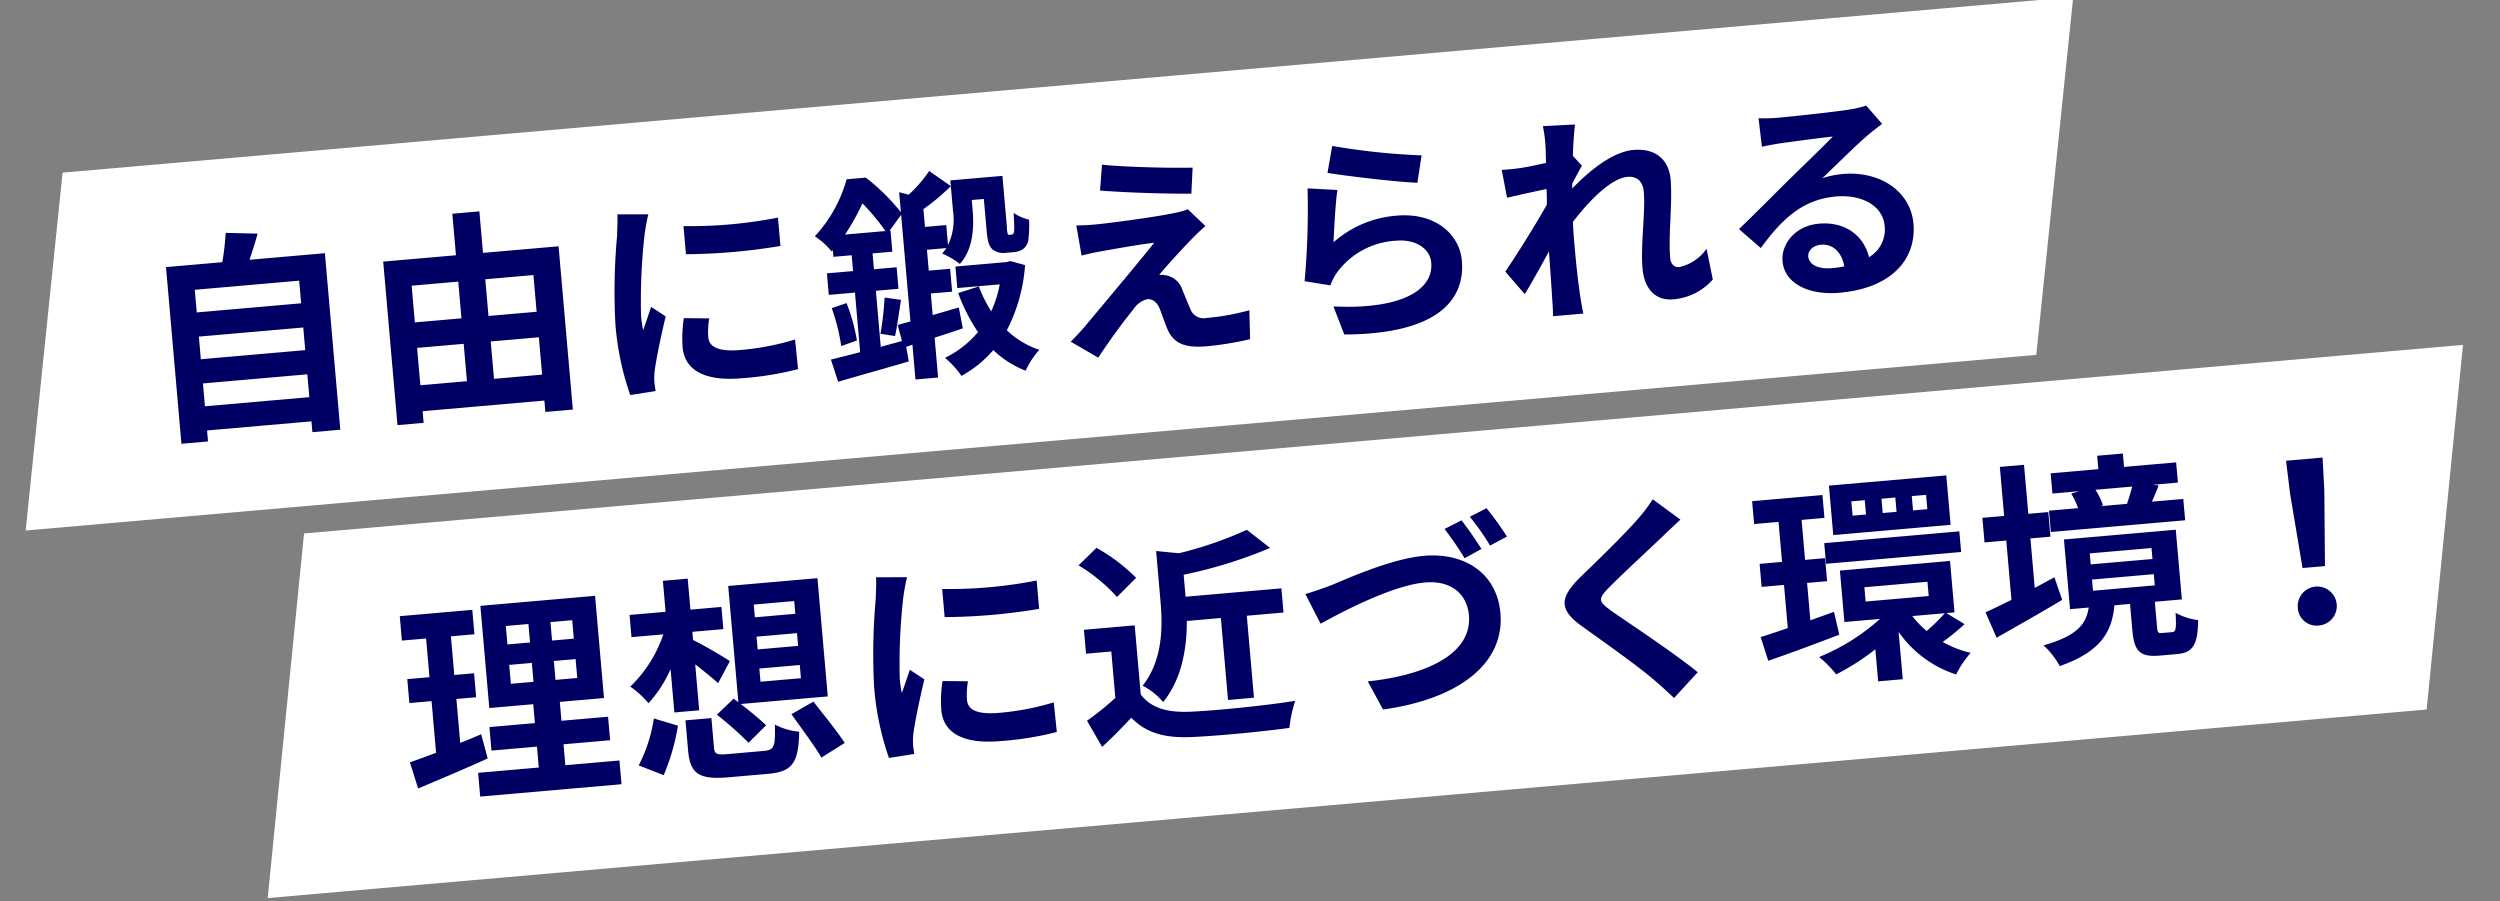
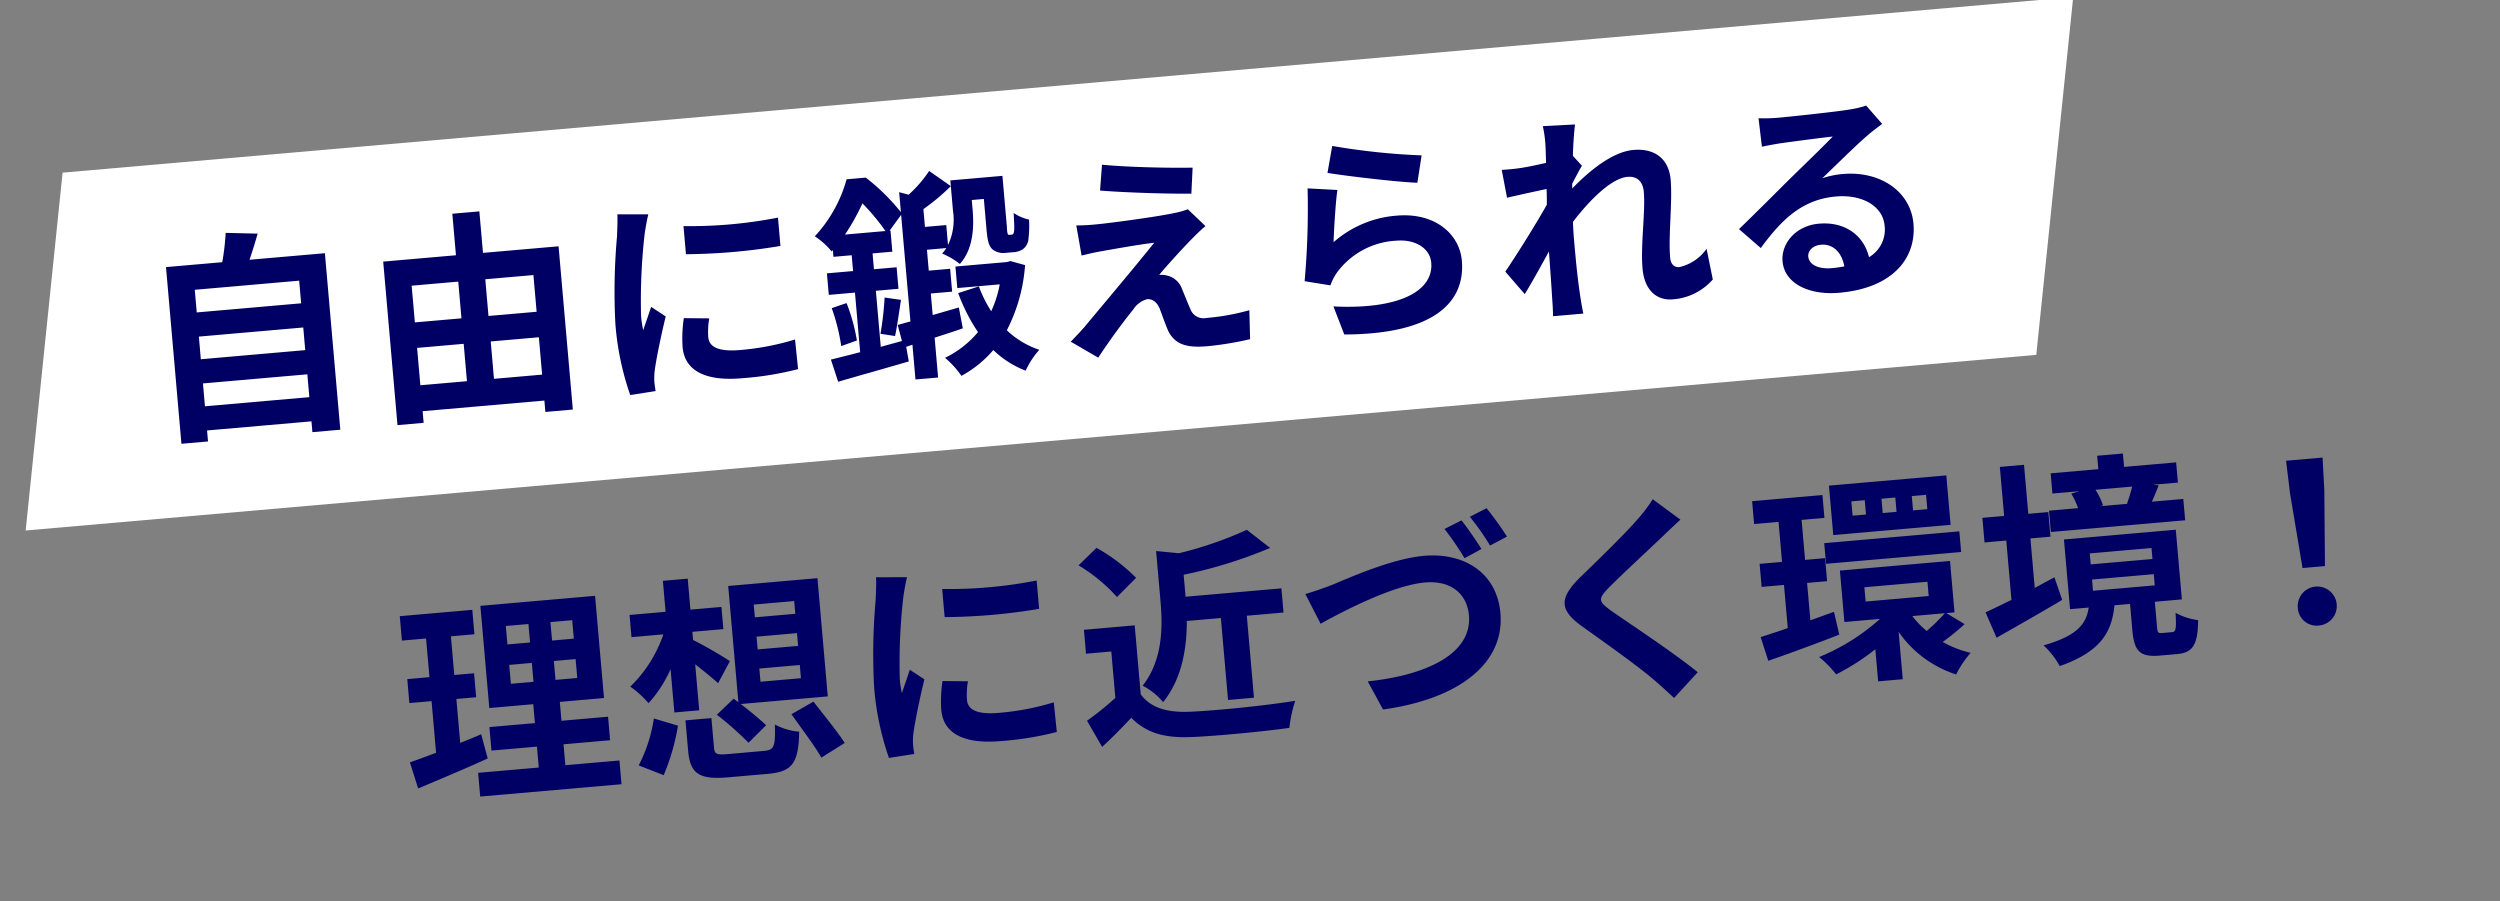
<svg xmlns="http://www.w3.org/2000/svg" width="305.901" height="110.305" viewBox="0 0 305.901 110.305">
  <rect x="0" y="0" width="305.901" height="110.305" fill="#808080" stroke="none" />
  <g id="strength_caption2" transform="matrix(0.996, -0.087, 0.087, 0.996, -1176.241, -2708.121)">
-     <path id="パス_4060" data-name="パス 4060" d="M8.314,0H273.546l-8.314,44.067H0Z" transform="translate(959.392 2869.061)" fill="#fff" />
    <path id="パス_4059" data-name="パス 4059" d="M8.314,0H255.322l-8.314,43.235H0Z" transform="translate(933.797 2822.5)" fill="#fff" />
    <path id="パス_4140" data-name="パス 4140" d="M7.182-2V-4.806H20.007V-2Zm12.825-8.559v2.781H7.182v-2.781Zm0-5.751v2.781H7.182v-2.781Zm-5.832-3.078c.432-.972.864-2.025,1.269-3.1l-3.888-.432a30.557,30.557,0,0,1-.729,3.537H3.915V2.322H7.182V.972H20.007V2.3h3.429V-19.386ZM42.714-2.268v-4.59h5.913v4.59Zm-9.045-4.59h5.724v4.59H33.669ZM39.393-14.5V-9.99H33.669V-14.5Zm9.234,0V-9.99H42.714V-14.5Zm-5.913-3.24v-5.1H39.393v5.1H30.456V2.349h3.213V.918H48.627v1.4H52V-17.739Zm24.732-1.134v3.456a72.467,72.467,0,0,0,11.61,0V-18.9A55.521,55.521,0,0,1,67.446-18.873Zm2.16,11.529-3.1-.3a16.5,16.5,0,0,0-.459,3.51C66.042-1.35,68.283.3,72.927.3a38.237,38.237,0,0,0,6.966-.513l-.054-3.645a31.917,31.917,0,0,1-6.777.7c-2.754,0-3.78-.729-3.78-1.917A9.165,9.165,0,0,1,69.606-7.344ZM63.288-20.682l-3.78-.324c-.027.864-.189,1.89-.27,2.646A75.288,75.288,0,0,0,58.1-7.668a34.514,34.514,0,0,0,1.053,8.829L62.289.945c-.027-.378-.054-.81-.054-1.107a8.147,8.147,0,0,1,.135-1.269c.3-1.431,1.188-4.374,1.944-6.615L62.64-9.369c-.378.891-.81,1.836-1.215,2.754a13.026,13.026,0,0,1-.108-1.755,71.612,71.612,0,0,1,1.3-9.909C62.721-18.765,63.072-20.115,63.288-20.682ZM91.206-8.019a38.005,38.005,0,0,1-.891,4.374l1.755.432c.351-1.134.729-2.808,1.107-4.347Zm1.3,3.483.351,2c-.864.162-1.782.324-2.646.486V-8.937h2.781v-2.646H90.207v-1.944h2.43v-2.592h-.108L94.1-17.928V-4.833ZM87.048-16.119a27.733,27.733,0,0,0,2.457-3.618,26.686,26.686,0,0,1,2.511,3.618Zm13.1,10.1-3.267.648V-8.019H99.5v-2.808H96.876v-2.565h2.376a4.068,4.068,0,0,1-.567.621,9.391,9.391,0,0,1,2.052,1.458c1.809-1.674,2.133-4.374,2.133-6.48v-1.188h1.485v3.7c0,1.593.135,2.106.513,2.538a2.146,2.146,0,0,0,1.512.567h1.053a2.307,2.307,0,0,0,1.161-.27,1.8,1.8,0,0,0,.729-.972,14.017,14.017,0,0,0,.324-2.565,5.536,5.536,0,0,1-1.809-.972c-.027.918-.054,1.647-.108,2a1.139,1.139,0,0,1-.162.54.307.307,0,0,1-.216.081h-.27a.173.173,0,0,1-.189-.135,2.907,2.907,0,0,1-.027-.81V-21.6h-6.4v3.726a7.239,7.239,0,0,1-.972,4.131V-16.2H96.876v-2.187a25.882,25.882,0,0,0,3.591-2.511l-2.484-2.079A15.327,15.327,0,0,1,95.229-20.3L94.1-20.709v2.457a25.123,25.123,0,0,0-3.915-4.59H87.831a16.86,16.86,0,0,1-4.482,6.615,8.969,8.969,0,0,1,1.89,2.025l.162-.162v.837h2.241v1.944H84.429v2.646h3.213V-1.62c-1.377.243-2.619.432-3.645.594l.648,2.781C87.183,1.242,90.4.648,93.474.027l-.162-1.809.783-.189V2.3h2.781V-2.592c1.161-.27,2.376-.54,3.537-.837ZM84.645-7.29A23.81,23.81,0,0,1,85.4-2.565l1.971-.513a22.646,22.646,0,0,0-.864-4.671Zm22.3-3.834-.486.081H100.17V-8.4h5.211a13.6,13.6,0,0,1-1.323,3.186,15.382,15.382,0,0,1-1.242-3.159l-2.592.594a21.7,21.7,0,0,0,2,4.968A12.157,12.157,0,0,1,97.929-.027a11.272,11.272,0,0,1,1.809,2.376A13.95,13.95,0,0,0,103.9-.459,11.758,11.758,0,0,0,107.622,2.4a10.178,10.178,0,0,1,1.89-2.4,10.514,10.514,0,0,1-3.753-2.727,20.469,20.469,0,0,0,2.916-7.749ZM119.124-21.9l-.513,3.132c3.213.54,8.262,1.134,11.1,1.35l.432-3.159C127.332-20.763,122.148-21.33,119.124-21.9Zm11.961,8.586-1.971-2.241a8.653,8.653,0,0,1-1.539.3c-2.241.3-8.37.567-9.639.567a23.9,23.9,0,0,1-2.592-.081l.324,3.726c.567-.081,1.377-.216,2.322-.3,1.539-.135,4.779-.432,6.669-.486-2.457,2.592-7.992,8.1-9.369,9.5-.729.7-1.377,1.269-1.863,1.674l3.186,2.241C118.476-.783,120.5-3,121.419-3.942a2.866,2.866,0,0,1,1.782-1.08c.54,0,1.134.351,1.431,1.3.189.675.513,1.944.783,2.754.675,1.755,2.052,2.322,4.617,2.322a39.431,39.431,0,0,0,5.292-.405l.216-3.537a27.845,27.845,0,0,1-5.292.486,1.717,1.717,0,0,1-1.89-1.269c-.243-.7-.54-1.728-.783-2.457a2.564,2.564,0,0,0-1.62-1.836,2.964,2.964,0,0,0-1.026-.189c.648-.7,3.159-3.024,4.4-4.077C129.816-12.339,130.383-12.825,131.085-13.311Zm16.308-8.424-.864,3.24c2.106.54,8.127,1.809,10.854,2.16l.81-3.294A82.641,82.641,0,0,1,147.393-21.735Zm.162,5.427-3.618-.513a99.609,99.609,0,0,1-1.35,11.286l3.1.783a6.542,6.542,0,0,1,1-1.566A9.612,9.612,0,0,1,154.2-9.5c2.349,0,4.023,1.3,4.023,3.051,0,3.429-4.293,5.4-12.393,4.293l1.026,3.537c11.232.945,15.12-2.835,15.12-7.749,0-3.267-2.754-6.183-7.479-6.183a13.217,13.217,0,0,0-7.965,2.565C146.718-11.529,147.2-14.823,147.555-16.308Zm25.839-3.159c0,.3-.054,1.053-.108,2.079-1.161.162-2.349.3-3.132.351a23.2,23.2,0,0,1-2.349.027l.351,3.456c1.512-.216,3.591-.486,4.914-.648-.027.648-.081,1.3-.135,1.917-1.539,2.268-4.239,5.832-5.778,7.722L169.29-1.62c.945-1.269,2.268-3.24,3.4-4.941-.027,2.268-.054,3.834-.108,5.94,0,.432-.027,1.377-.081,2h3.726c-.081-.621-.162-1.593-.189-2.079-.162-2.538-.162-4.806-.162-7.02,0-.7.027-1.431.054-2.187,2.214-2.43,5.13-4.914,7.128-4.914,1.134,0,1.836.675,1.836,2,0,2.457-.972,6.426-.972,9.342,0,2.619,1.35,4.077,3.375,4.077a7.2,7.2,0,0,0,5.076-2l-.432-3.807a5.6,5.6,0,0,1-3.51,1.944c-.675,0-1.026-.513-1.026-1.215,0-2.781.891-6.75.891-9.558,0-2.268-1.323-4-4.239-4-2.619,0-5.724,2.187-7.857,4.05.027-.216.027-.4.054-.594.459-.7,1-1.593,1.377-2.079l-1-1.3c.189-1.674.432-3.051.594-3.807l-3.942-.135A14.908,14.908,0,0,1,173.394-19.467ZM204.255-3.186c0-.675.648-1.3,1.674-1.3,1.458,0,2.457,1.134,2.619,2.889a14.1,14.1,0,0,1-1.566.081C205.362-1.512,204.255-2.187,204.255-3.186Zm-4.59-17.388.108,3.51c.621-.081,1.485-.162,2.214-.216,1.431-.081,5.157-.243,6.534-.27-1.323,1.161-4.131,3.429-5.643,4.671-1.593,1.323-4.86,4.077-6.777,5.616l2.457,2.538c2.889-3.294,5.589-5.481,9.72-5.481,3.186,0,5.616,1.647,5.616,4.077a3.913,3.913,0,0,1-2.241,3.672c-.378-2.565-2.4-4.617-5.751-4.617-2.862,0-4.833,2.025-4.833,4.212,0,2.7,2.835,4.428,6.588,4.428,6.534,0,9.774-3.375,9.774-7.641,0-3.942-3.483-6.8-8.073-6.8a10.547,10.547,0,0,0-2.565.3c1.7-1.35,4.536-3.726,5.994-4.752.621-.459,1.269-.837,1.89-1.242l-1.755-2.4a11.8,11.8,0,0,1-2.052.3c-1.539.135-7.317.243-8.748.243A18.737,18.737,0,0,1,199.665-20.574Zm-162.3,61.5c-.864.3-1.755.567-2.646.837v-5.4h2.43V33.419h-2.43V28.667h2.889v-3H28.7v3h2.97v4.752H28.944v2.943h2.727v6.345c-1.242.351-2.349.648-3.294.891l.729,3.267c2.592-.837,5.832-1.863,8.8-2.916Zm4.158-8.154h2.781v2.322H41.526Zm0-4.779h2.781V30.26H41.526ZM49.68,30.26H47.007V27.992H49.68Zm0,4.833H47.007V32.771H49.68ZM47.3,45.6V43.031h5.724V40.142H47.3V37.82h5.427V25.265H38.637V37.82h5.4v2.322H38.448v2.889h5.589V45.6H36.585v2.916H53.946V45.6Zm24.678-9.72H76.95V37.5H71.982Zm0-3.915H76.95v1.566H71.982Zm0-3.942H76.95v1.566H71.982ZM66.312,41.06a40.234,40.234,0,0,1,3.564,3.753L72.2,42.869c-.648-.756-1.809-1.89-2.862-2.862H80.028V25.481H69.066V39.764l-.54-.486Zm-5.157-.729h3.051V34.688c.972.891,1.971,1.863,2.592,2.538l1.674-2.565a51.7,51.7,0,0,0-4.266-2.97v-1h3.807V27.965H64.206V24.158H61.155v3.807H56.727v2.727h3.915a16.1,16.1,0,0,1-4.59,6.021A11.423,11.423,0,0,1,58.1,38.927a15.522,15.522,0,0,0,3.051-3.915Zm-1.971,7.533a26.391,26.391,0,0,0,2.268-5.886L58.59,40.844a18.472,18.472,0,0,1-2.349,5.562Zm8.154-1.89c-1.458,0-1.728-.108-1.728-.918V41.411H62.424v3.7c0,2.808.945,3.7,4.617,3.7H71.9c2.97,0,3.861-.945,4.266-4.806a7.8,7.8,0,0,1-2.889-1.134c-.162,2.727-.351,3.1-1.62,3.1Zm8.073-4.185C76.464,43.6,77.949,45.974,78.6,47.4l3-1.539c-.729-1.4-2.295-3.7-3.375-5.373Zm19.71-13.662v3.456a72.467,72.467,0,0,0,11.61,0V28.1A55.521,55.521,0,0,1,95.121,28.127Zm2.16,11.529-3.1-.3a16.5,16.5,0,0,0-.459,3.51c0,2.781,2.241,4.428,6.885,4.428a38.237,38.237,0,0,0,6.966-.513l-.054-3.645a31.917,31.917,0,0,1-6.777.7c-2.754,0-3.78-.729-3.78-1.917A9.165,9.165,0,0,1,97.281,39.656ZM90.963,26.318l-3.78-.324c-.027.864-.189,1.89-.27,2.646a75.289,75.289,0,0,0-1.134,10.692,34.514,34.514,0,0,0,1.053,8.829l3.132-.216c-.027-.378-.054-.81-.054-1.107a8.148,8.148,0,0,1,.135-1.269c.3-1.431,1.188-4.374,1.944-6.615l-1.674-1.323c-.378.891-.81,1.836-1.215,2.754a13.027,13.027,0,0,1-.108-1.755,71.612,71.612,0,0,1,1.3-9.909C90.4,28.235,90.747,26.885,90.963,26.318Zm37.827,8.316V44.705h3.186V34.634h4.509v-2.97H124.713v-2.7a56.811,56.811,0,0,0,10.827-2.349l-2.646-2.457a46.086,46.086,0,0,1-8.532,2.133l-2.754-.513v6.156c0,3.132-.324,7.182-3.078,10.125a7.906,7.906,0,0,1,2.322,2.214c2.592-2.673,3.483-6.453,3.753-9.639Zm-9.909-5.8a21.621,21.621,0,0,0-4.509-4.077L112,26.7a20.432,20.432,0,0,1,4.347,4.266Zm-.675,5.778h-6.237V37.55h3.105v5.7a35.459,35.459,0,0,1-3.7,2.484l1.566,3.348c1.485-1.134,2.673-2.187,3.861-3.24,1.755,2.106,3.969,2.862,7.29,3,3.213.135,8.64.081,11.88-.081a16.816,16.816,0,0,1,1-3.24c-3.591.27-9.666.351-12.825.216-2.808-.108-4.833-.837-5.94-2.646Zm21.141-2,1.539,3.78c2.808-1.242,9.18-3.915,13.176-3.915,3.267,0,5,1.917,5,4.455,0,4.725-5.751,6.858-13.041,6.993l1.566,3.591c9.5-.486,15.336-4.4,15.336-10.5,0-5-3.834-7.8-8.694-7.8-4,0-9.477,1.917-11.529,2.565C141.7,32.069,140.346,32.42,139.347,32.609Zm19.818-7.317-2.16.864a37.491,37.491,0,0,1,2.133,3.78l2.16-.945C160.785,27.992,159.84,26.291,159.165,25.292Zm3.186-1.215-2.133.864a28.445,28.445,0,0,1,2.16,3.726l2.16-.918A38.55,38.55,0,0,0,162.351,24.077Zm23.517,3.456-3.159-2.781a18.764,18.764,0,0,1-2.079,2.295c-1.809,1.755-5.508,4.752-7.641,6.48-2.7,2.268-2.916,3.7-.216,5.994C175.23,41.627,179.2,45,180.846,46.7c.81.81,1.593,1.674,2.349,2.511l3.159-2.889c-2.754-2.673-7.884-6.723-9.909-8.424-1.458-1.269-1.485-1.566-.054-2.808,1.809-1.539,5.373-4.293,7.128-5.7C184.14,28.883,185.031,28.181,185.868,27.533Zm30.213,1.35h-1.755V27.128h1.755Zm-3.78,0h-1.7V27.128h1.7Zm-3.753,0H206.9V27.128h1.647Zm10.206-3.915H204.336v6.075h14.418Zm-15.606,9.5h16.6V31.934h-16.6Zm.459,5.94-2.97.783V36.6h2.457V33.77h-2.457V28.856h2.808V26.048h-8.64v2.808h3V33.77h-2.754V36.6H197.8V41.9c-1.269.324-2.43.594-3.4.81l.675,2.97c2.592-.648,5.859-1.539,8.937-2.43Zm13.5,1.35a22.883,22.883,0,0,1-2.4,1.971,10.851,10.851,0,0,1-1.593-1.971Zm-9.531-4.023h7.749v1.755h-7.749Zm9.72,4.023h1V35.444H204.768v6.318h4.374a25.566,25.566,0,0,1-7.83,4,12.558,12.558,0,0,1,1.89,2.3,28.36,28.36,0,0,0,5.049-2.646v3.942h3.024V43.544a13.7,13.7,0,0,0,6.561,5.805,12.036,12.036,0,0,1,2-2.484,12.9,12.9,0,0,1-3.294-1.62A29.939,29.939,0,0,0,219.4,43.3Zm24-13.446c-.216.648-.54,1.431-.81,2.025l.135.027h-3.429l.351-.081a8.61,8.61,0,0,0-.756-1.971Zm6.1,2.052H243.54c.3-.54.648-1.188,1-1.917l-.675-.135h3.051V25.832h-6.4V24.185h-3.159v1.647H231.5v2.484h3.294l-1,.216a8.8,8.8,0,0,1,.675,1.836H230.9v2.619h16.5ZM230.85,38.549c-.837.351-1.674.729-2.511,1.08V33.554H230.8V30.53h-2.457V24.509h-2.97V30.53H222.7v3.024h2.673v7.29c-1.242.486-2.376.918-3.294,1.242l1.08,3.213c2.457-1.134,5.562-2.538,8.4-3.915Zm4.563.675H243V40.6h-7.587Zm0-3.213H243v1.35h-7.587ZM243.4,46.487c-.486,0-.567-.081-.567-.756V42.6h3.321V34.04H232.416V42.6h2.295c-.486,1.971-1.674,3.321-5.913,4.131a9.67,9.67,0,0,1,1.755,2.7c5.157-1.323,6.723-3.591,7.317-6.831h1.917v3.159c0,2.565.54,3.456,3.078,3.456h2.106c1.89,0,2.646-.81,2.943-3.915a7.693,7.693,0,0,1-2.673-1.134c-.054,2.052-.189,2.322-.621,2.322ZM261.2,40.061h2.754l.729-9.234.135-4.023h-4.482l.135,4.023Zm1.377,7.182a2.39,2.39,0,1,0-2.376-2.376A2.3,2.3,0,0,0,262.575,47.243Z" transform="translate(949.797 2854.5)" fill="#000064" />
  </g>
</svg>